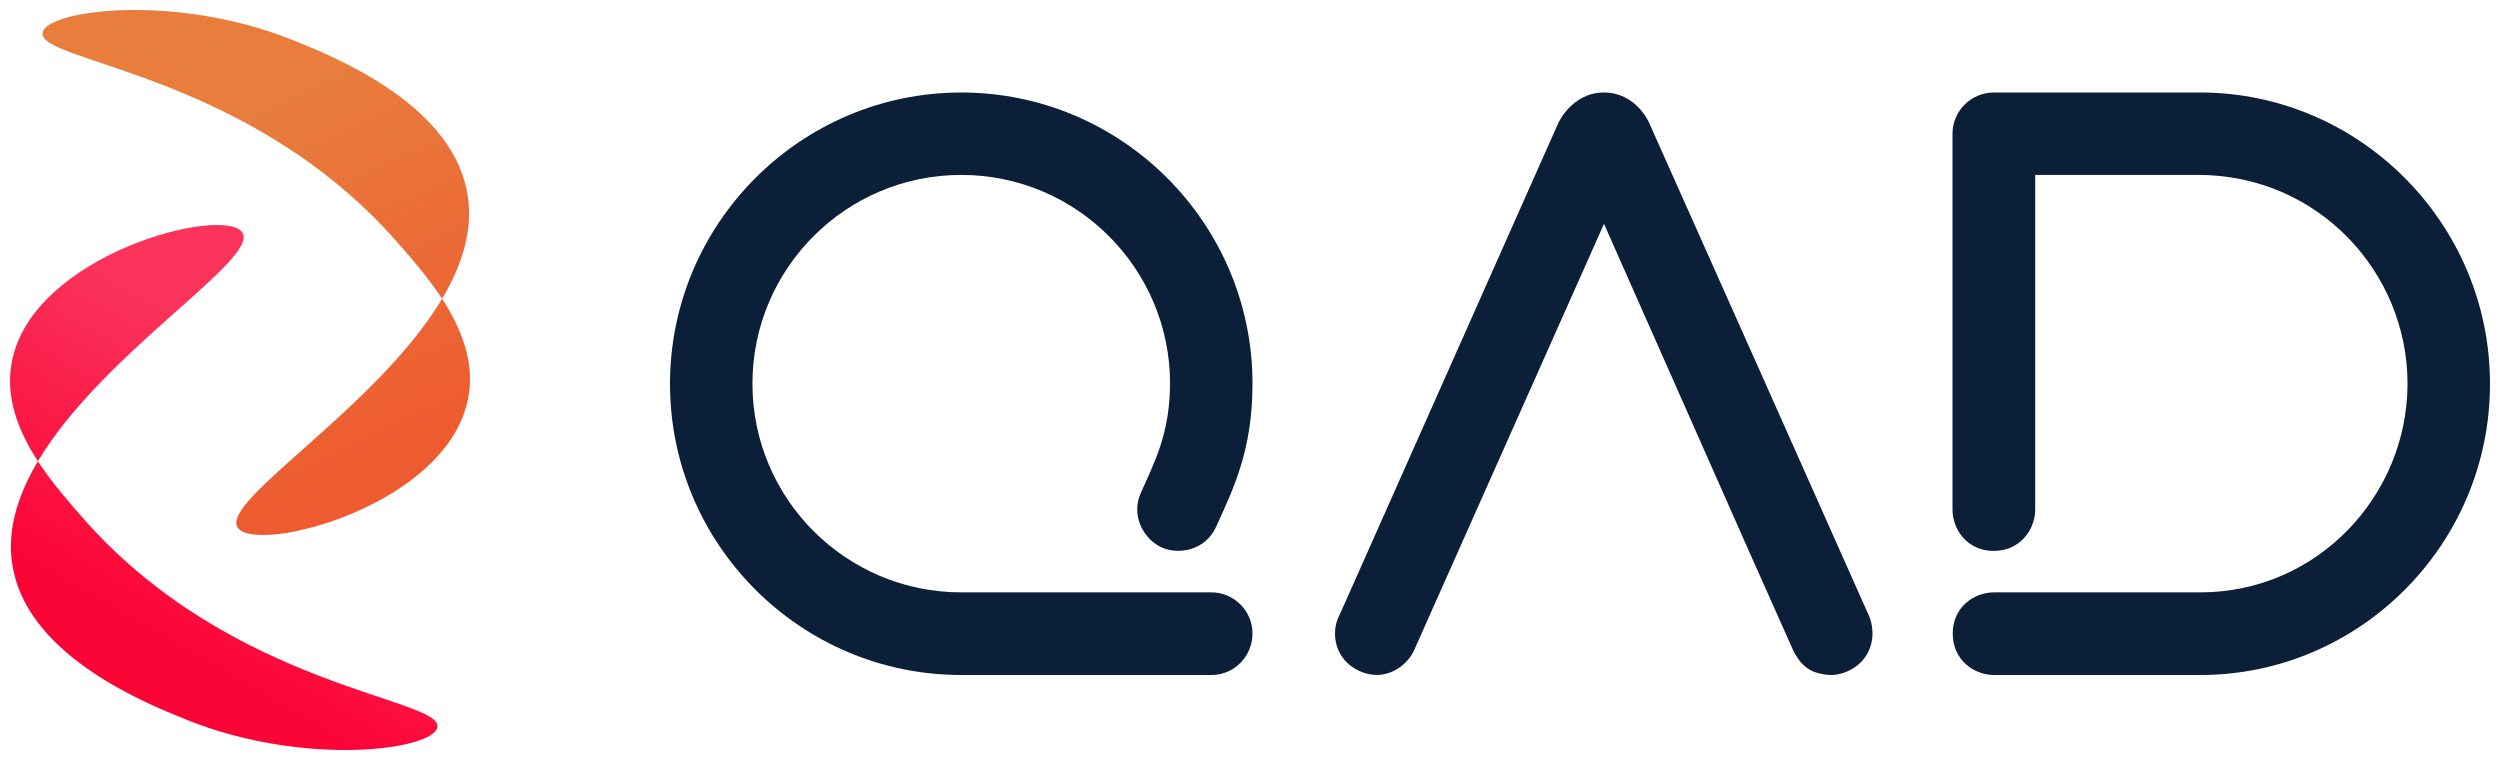
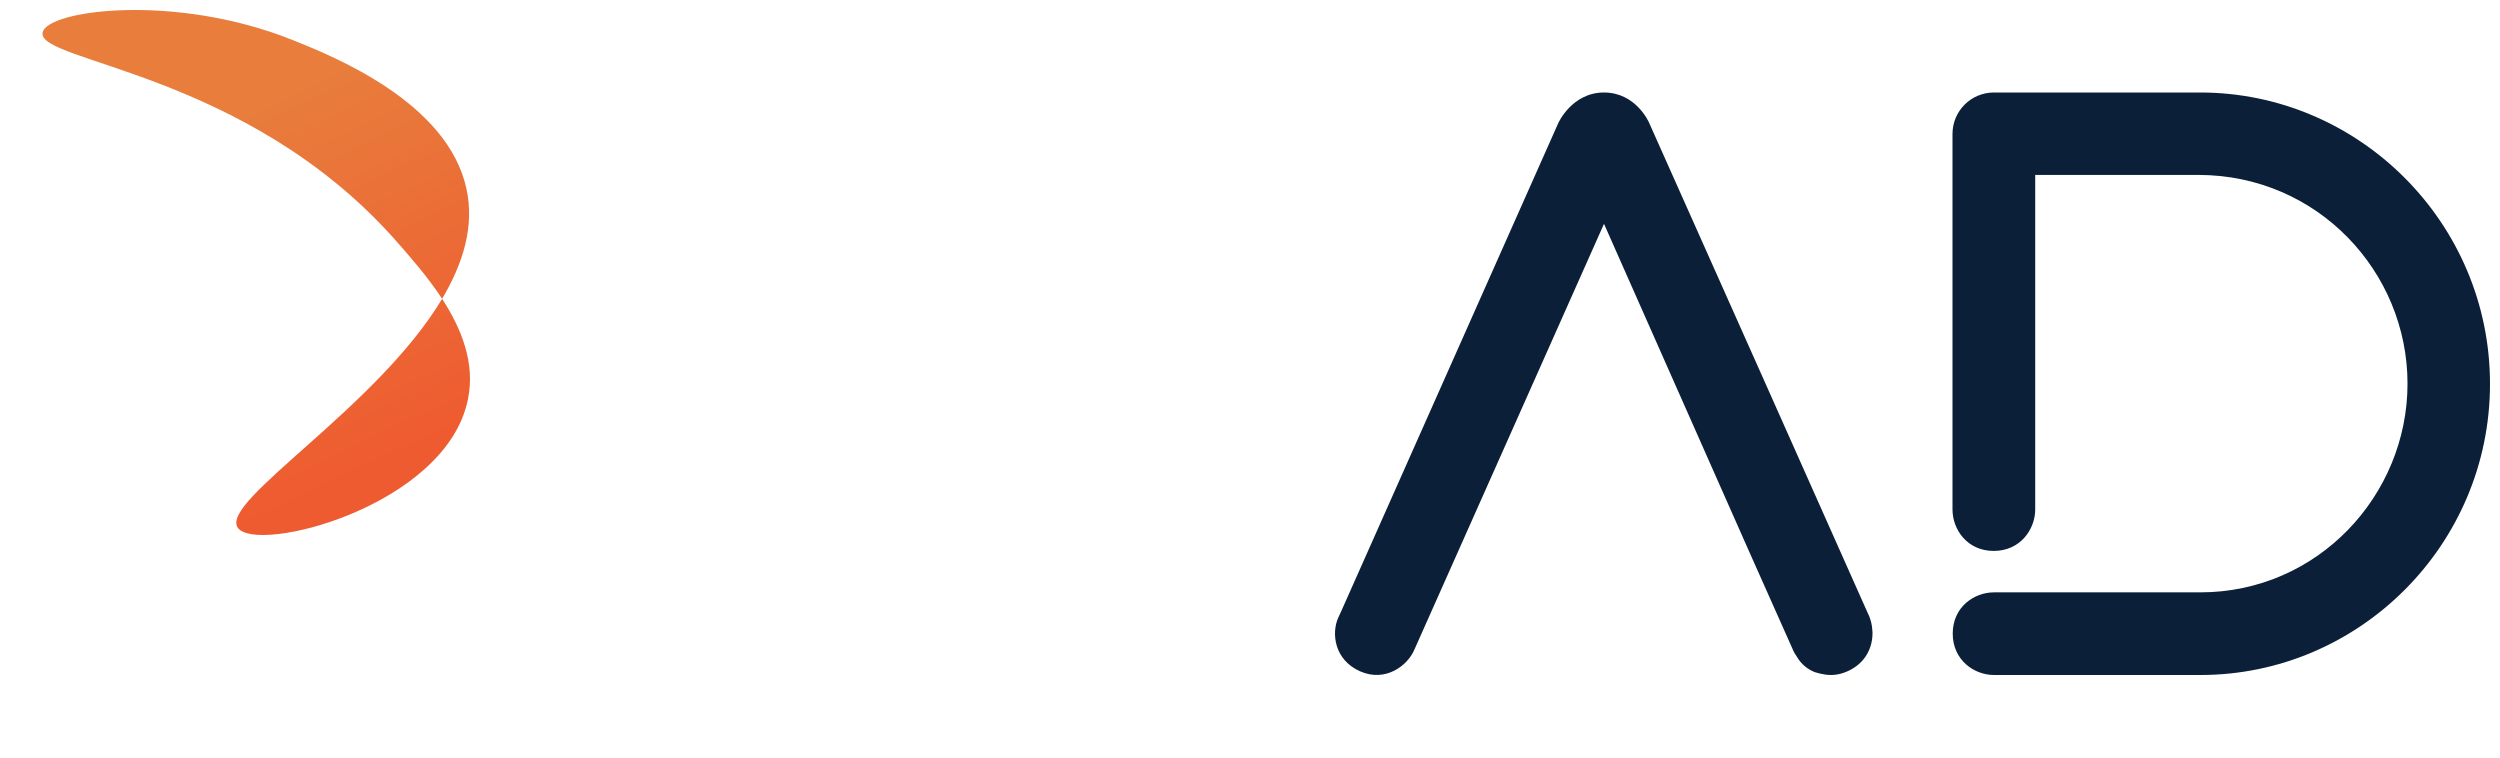
<svg xmlns="http://www.w3.org/2000/svg" width="1000px" height="303px" viewBox="0 0 1000 303" version="1.1">
  <title>QAD</title>
  <defs>
    <linearGradient x1="67.197%" y1="21.926%" x2="40.992%" y2="80.227%" id="linearGradient-1">
      <stop stop-color="#FA335B" offset="14%" />
      <stop stop-color="#FB0436" offset="100%" />
    </linearGradient>
    <linearGradient x1="36.622%" y1="-11.307%" x2="72.319%" y2="86.061%" id="linearGradient-2">
      <stop stop-color="#E87D3C" offset="33%" />
      <stop stop-color="#EE5B30" offset="100%" />
    </linearGradient>
  </defs>
  <g id="QAD" stroke="none" stroke-width="1" fill="none" fill-rule="evenodd">
    <g id="logo_letters_QAD" transform="translate(4, 4)" fill-rule="nonzero">
      <g id="Group" transform="translate(264.588, 32.62)" fill="#0B2038">
-         <path d="M216.011,233.38 L115.912,233.38 C51.646,233.38 -0.588,181.166 -0.588,116.924 C-0.588,52.682 51.735,0.38 115.912,0.38 C180.09,0.38 232.412,52.593 232.412,116.835 C232.412,143.476 224.836,158.713 217.883,174.038 C213.605,183.572 202.908,185.443 196.045,182.325 C189.092,179.206 183.566,169.85 187.755,160.495 C193.282,148.11 199.343,136.705 199.432,116.835 C199.432,70.77 161.995,33.347 115.912,33.347 C69.829,33.347 32.392,70.77 32.392,116.835 C32.392,162.9 69.829,200.323 115.912,200.323 L215.922,200.323 C225.014,200.323 232.412,207.718 232.412,216.807 C232.412,225.895 225.103,233.38 216.011,233.38 L216.011,233.38 Z" id="Path" />
        <path d="M611.574,233.38 C611.396,233.38 611.129,233.38 611.039,233.38 L528.999,233.38 C521.151,233.38 512.501,227.499 512.501,216.807 C512.501,206.115 521.151,200.323 528.999,200.323 L611.485,200.323 C658.48,200.323 694.418,161.564 694.418,116.835 C694.418,72.106 658.48,33.436 610.861,33.347 L545.496,33.347 L545.496,167.177 C545.496,175.018 539.611,183.75 528.91,183.75 C518.209,183.75 512.412,175.107 512.412,167.177 L512.412,16.952 C512.412,7.775 519.814,0.38 528.999,0.38 L611.485,0.38 C674.888,0.38 727.412,52.415 727.412,116.924 C727.412,181.434 674.978,233.38 611.574,233.38 L611.574,233.38 Z" id="Path" />
        <path d="M479.608,211.32 C479.341,210.341 478.895,209.361 478.449,208.471 L436.916,115.244 L391.015,12.4 C391.015,12.4 385.846,0.38 373.011,0.38 C360.177,0.38 354.74,12.578 354.74,12.578 L267.752,208.204 C267.128,209.539 267.039,209.806 266.682,210.519 C263.919,216.752 265.167,227.348 275.417,231.889 C285.667,236.43 294.401,229.574 297.075,223.43 L373.011,52.914 L430.944,183.717 L448.681,223.519 C449.037,224.32 449.483,225.121 450.018,225.834 C451.711,228.861 454.385,231.176 457.593,232.334 C457.593,232.334 457.683,232.334 457.683,232.334 C458.663,232.69 459.643,232.868 460.624,233.046 C463.565,233.67 466.863,233.491 470.428,231.889 C477.825,228.594 480.499,222.094 480.412,216.395 C480.321,214.704 480.143,213.012 479.608,211.32 L479.608,211.32 Z" id="Path" />
      </g>
      <g id="Group">
-         <path d="M11.156,180.507 L11.156,180.507 C3.308,168.376 -2.132,154.728 0.811,140.366 C9.372,97.37 85.801,78.102 92.935,88.985 C99.891,99.689 37.018,136.976 11.156,180.507 L11.156,180.507 Z M30.062,204.235 C23.998,197.367 16.953,189.338 11.156,180.507 C2.683,194.78 -1.865,209.677 1.435,224.574 C8.926,259.184 54.676,277.471 70.818,283.983 C117.995,302.894 169.542,296.025 170.969,286.837 C172.842,275.152 89.725,271.316 30.062,204.235 L30.062,204.235 Z" id="Shape" fill="url(#linearGradient-1)" />
        <path d="M172.844,115.513 L172.844,115.513 C180.692,127.642 186.132,141.287 183.189,155.646 C174.628,198.632 98.199,217.896 91.065,207.016 C84.02,196.314 146.892,159.035 172.844,115.513 Z M153.938,91.79 C160.002,98.657 167.047,106.684 172.844,115.513 C181.317,101.243 185.865,86.35 182.565,71.456 C175.074,36.852 129.413,18.57 113.182,12.059 C65.916,-6.937 14.458,0.019 13.031,9.116 C11.158,20.888 94.275,24.723 153.938,91.79 L153.938,91.79 Z" id="Shape" fill="url(#linearGradient-2)" />
      </g>
    </g>
  </g>
</svg>